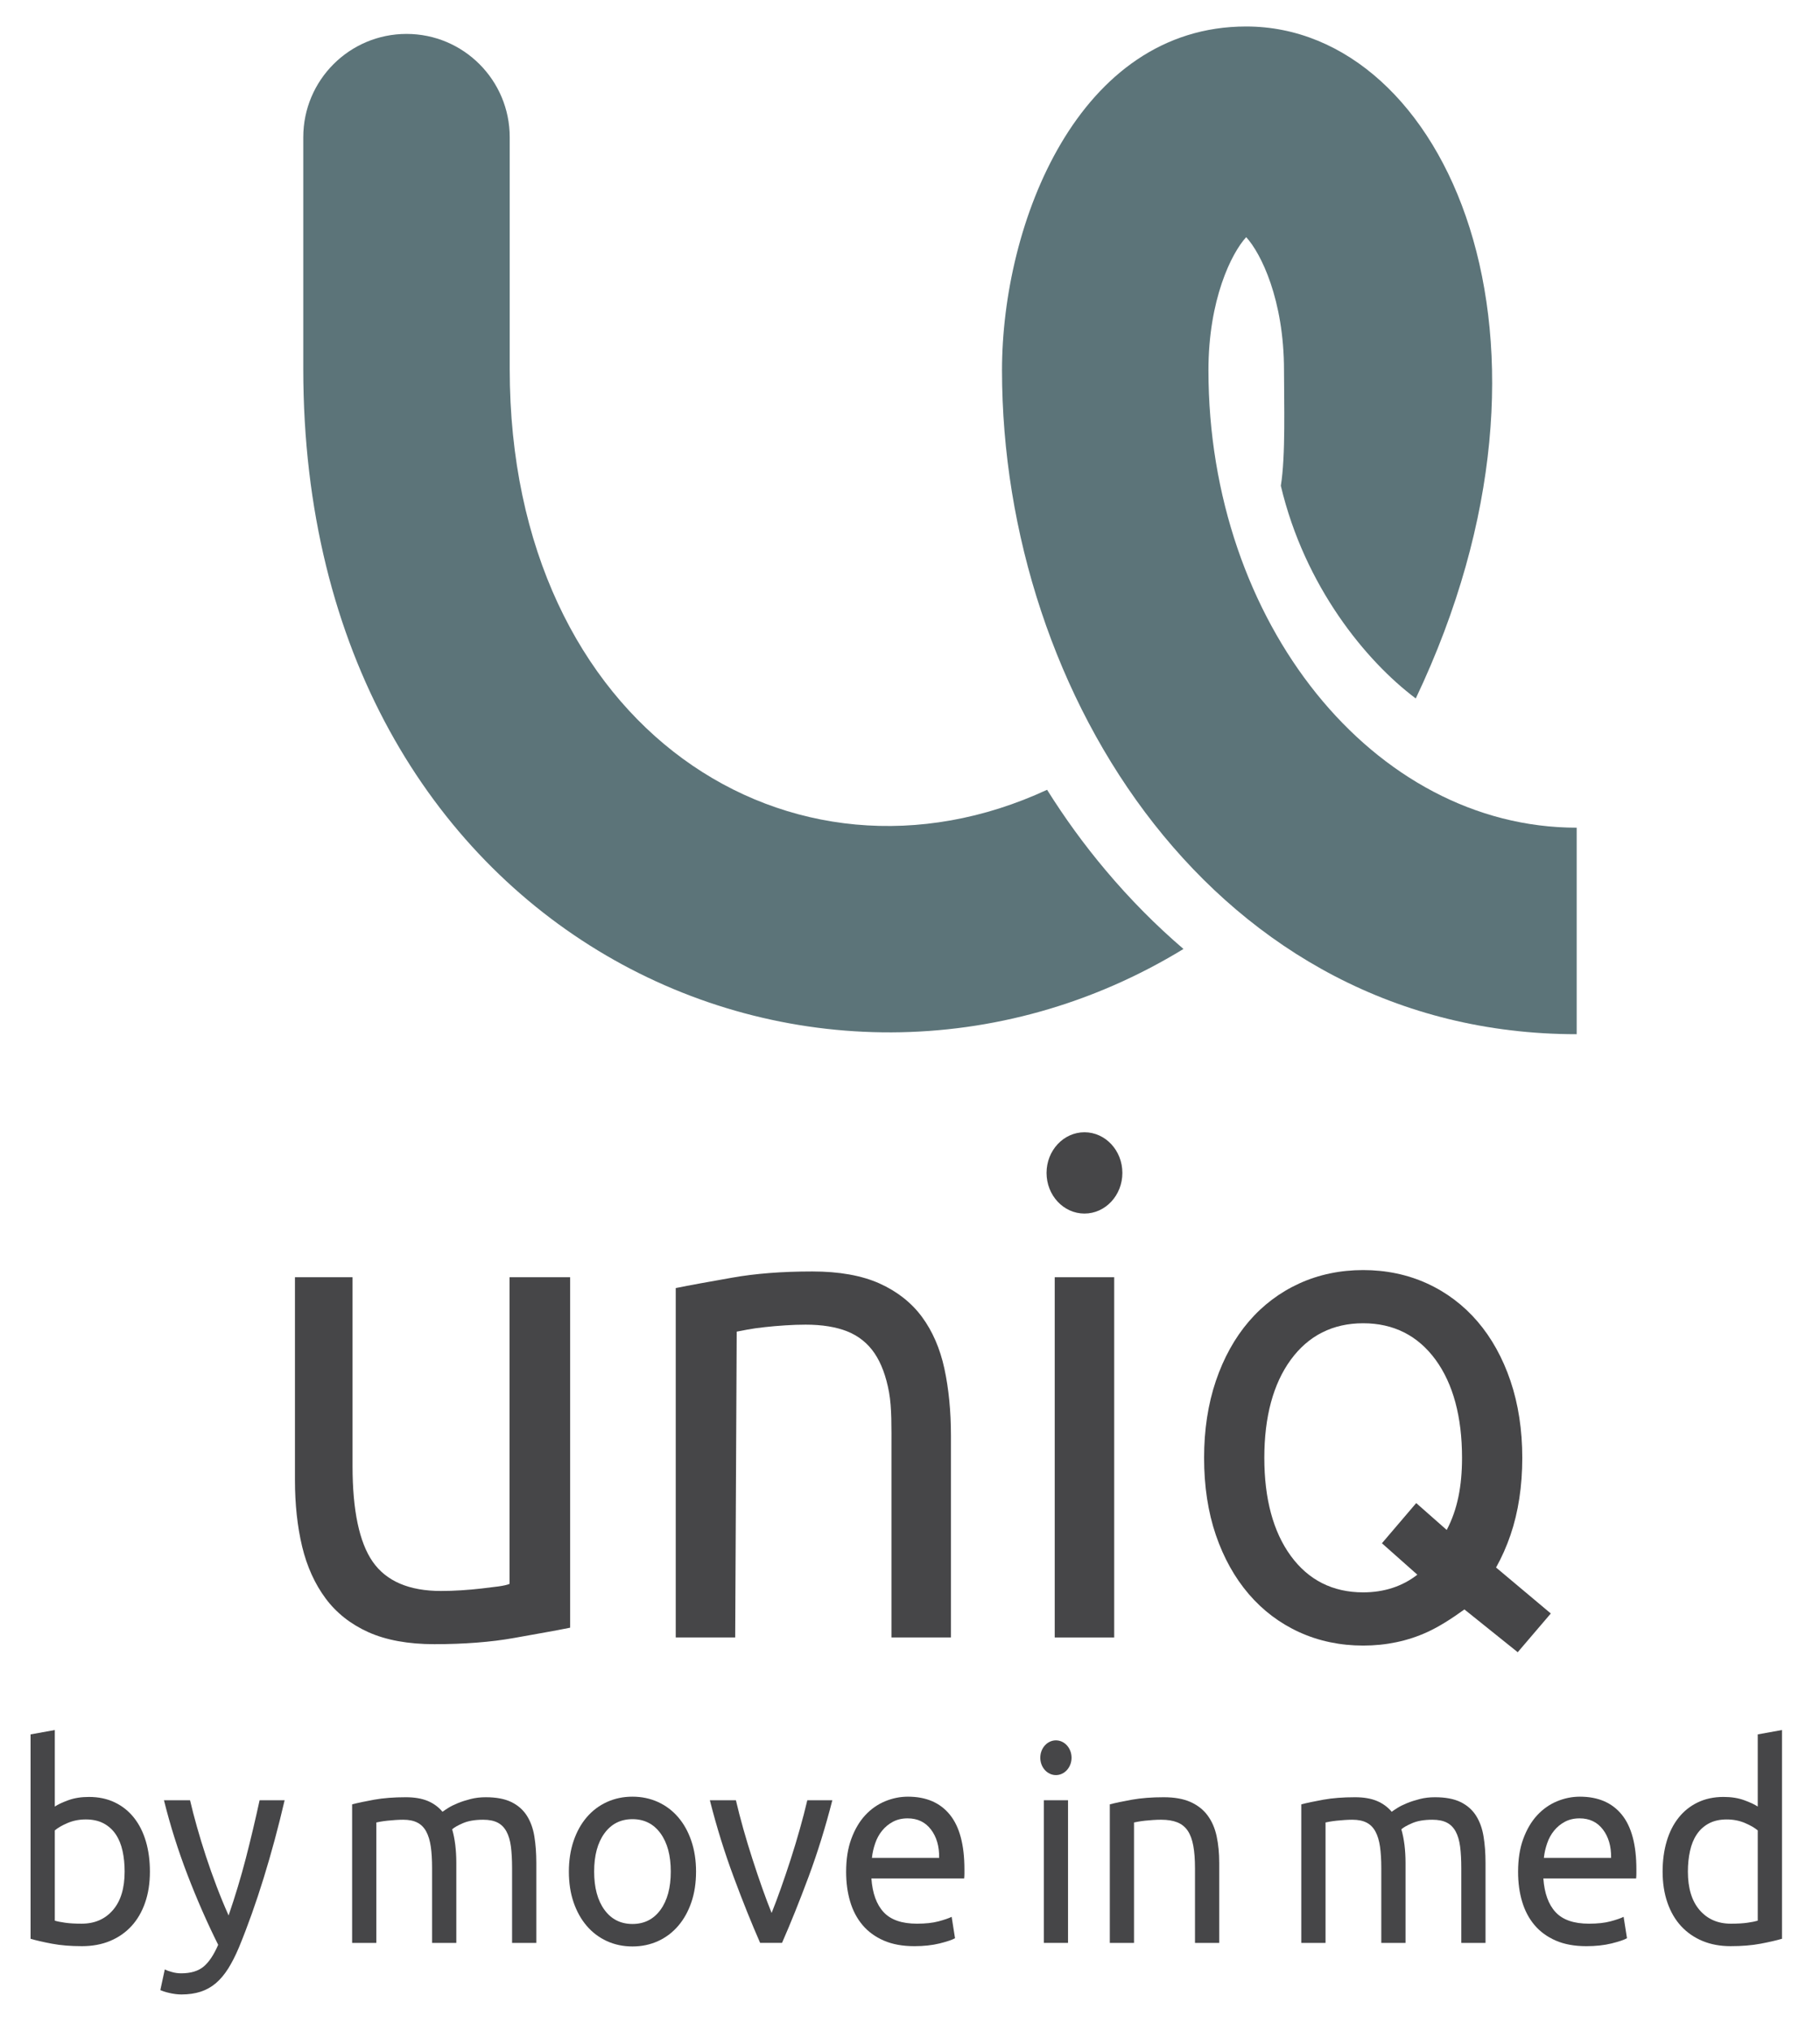
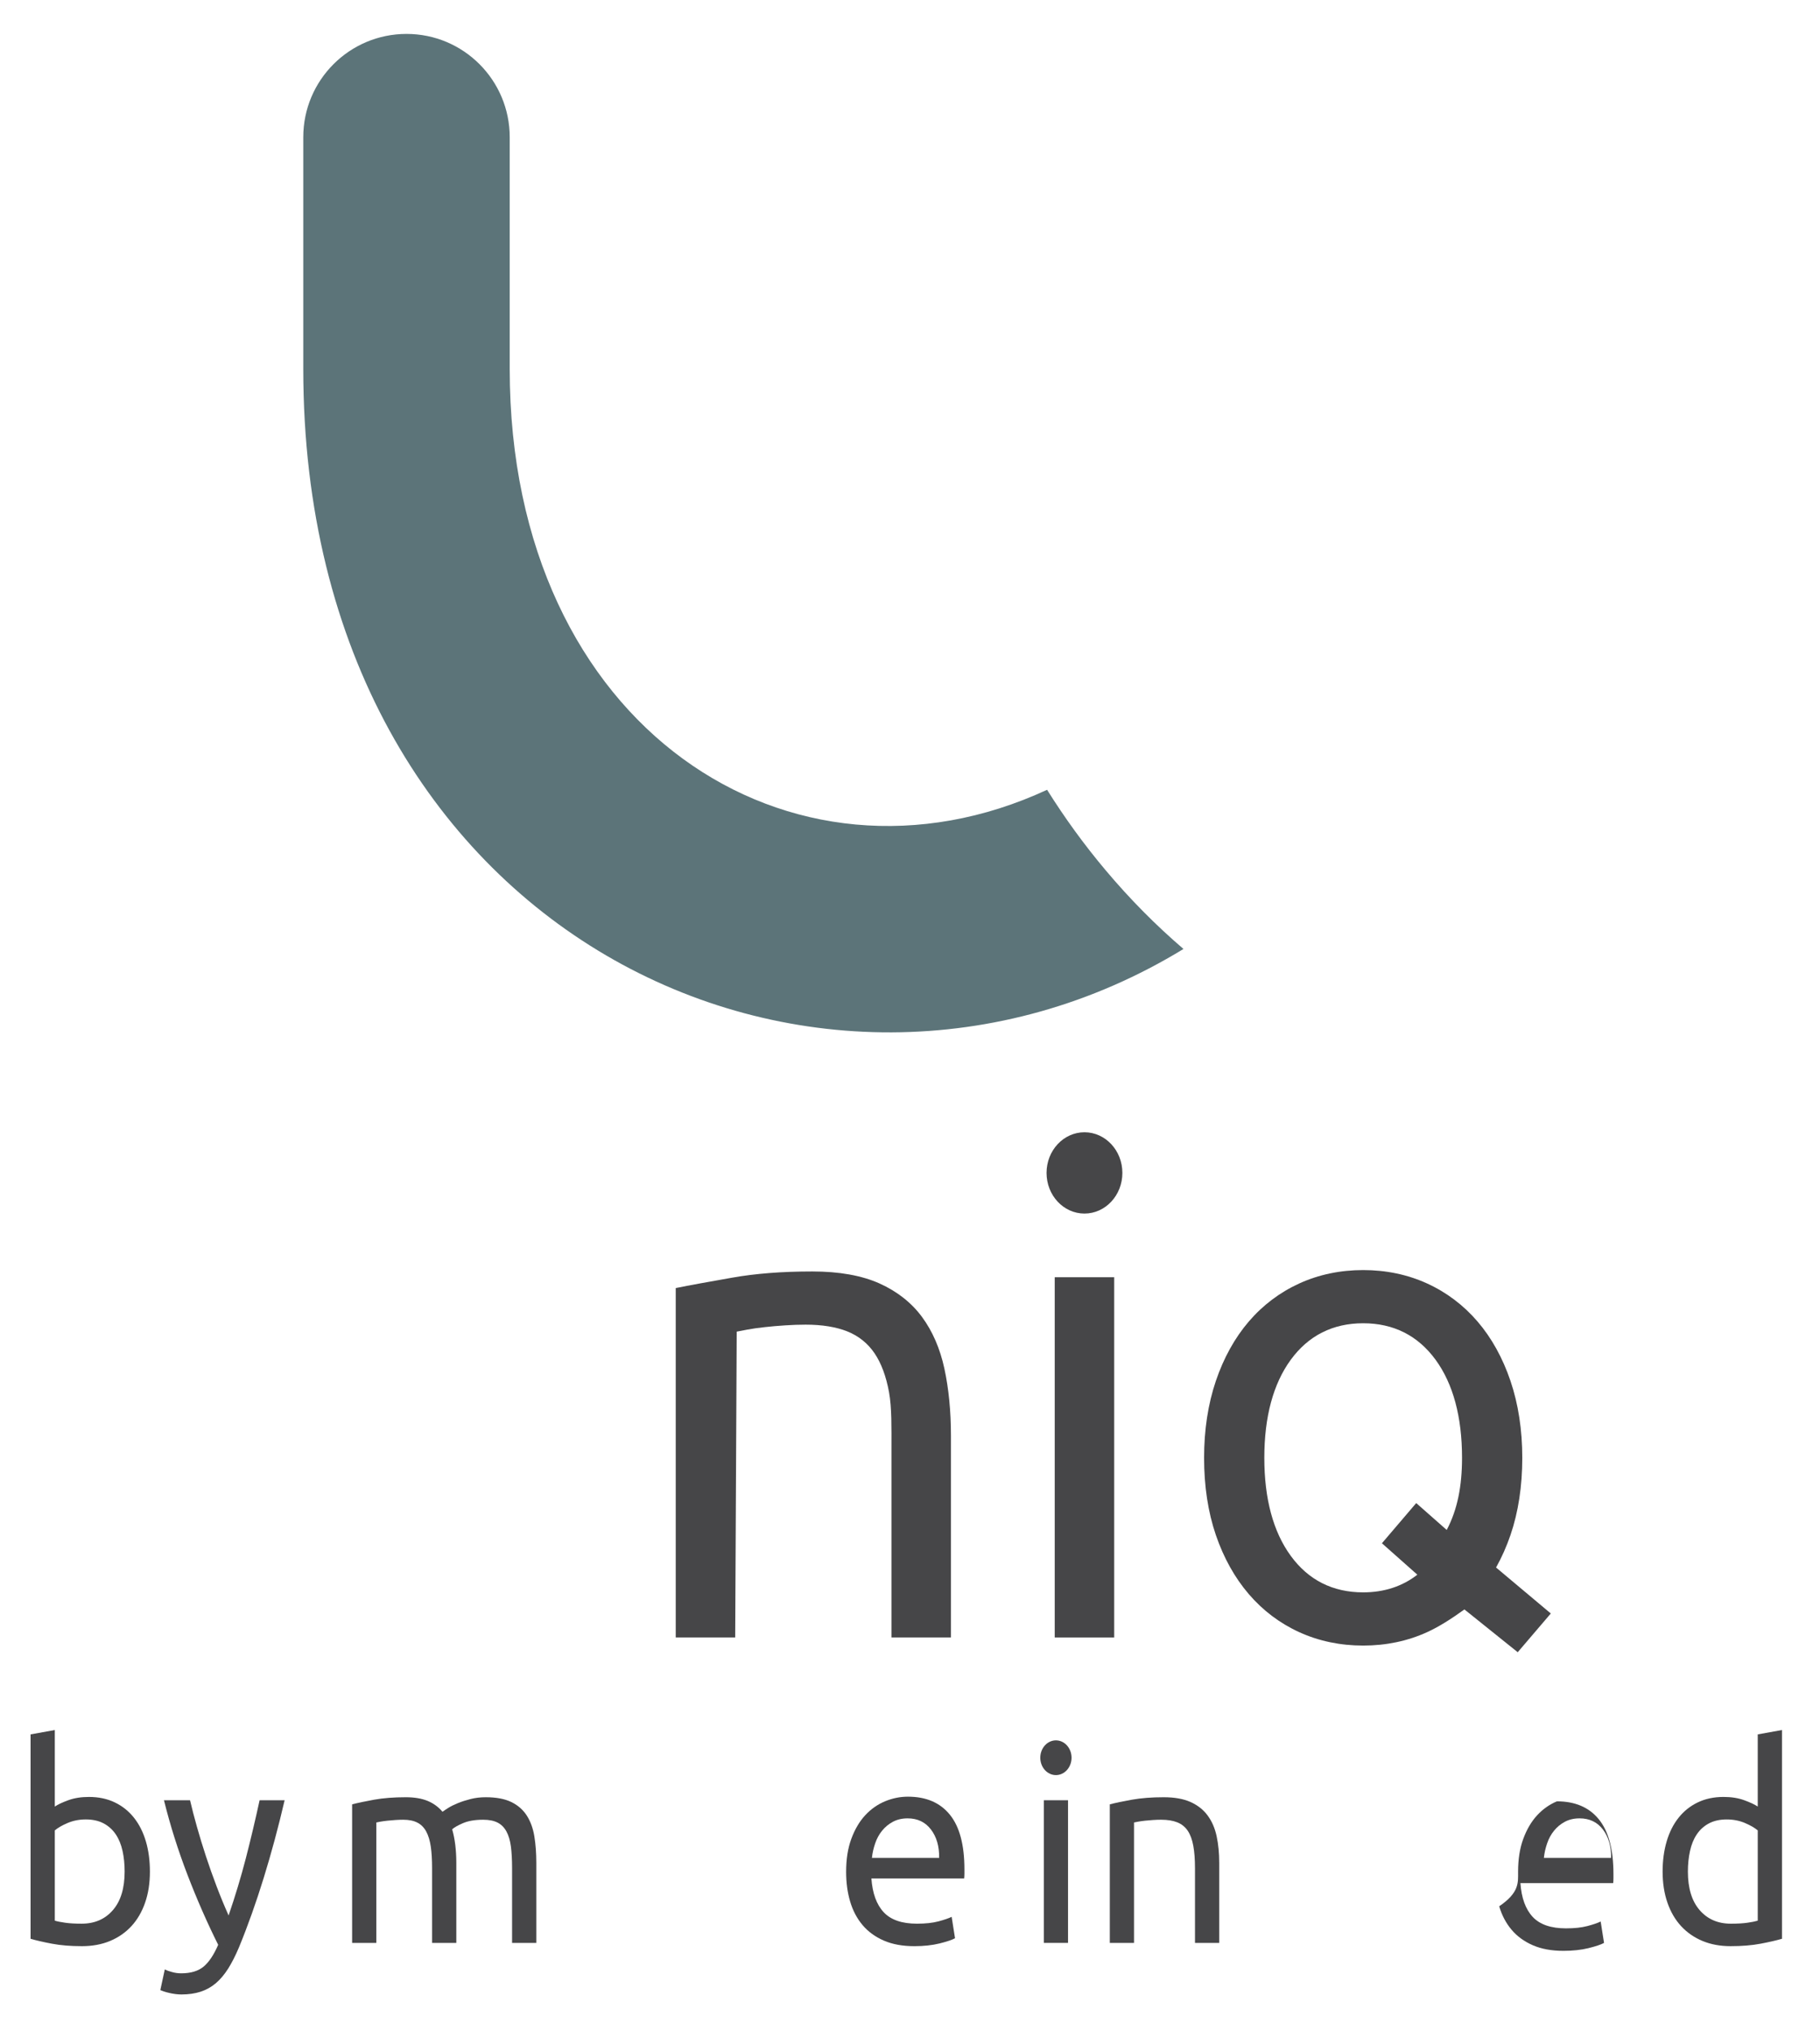
<svg xmlns="http://www.w3.org/2000/svg" version="1.1" x="0px" y="0px" width="365px" height="407px" viewBox="-6.132 -5.311 365 407" overflow="visible" enable-background="new -6.132 -5.311 365 407" xml:space="preserve">
  <defs>
</defs>
  <path fill="#5C7479" d="M231.212,184.973c-5.511-4.724-10.731-9.981-15.608-15.784c-4.288-5.088-8.2-10.481-11.745-16.134  c-51.057,23.667-107.768-12.098-107.768-84.382V22.2c0-11.437-9.266-20.709-20.692-20.709c-11.443,0-20.709,9.272-20.709,20.709  v46.473C54.689,182.376,157.831,229.784,231.212,184.973z" />
-   <path fill="#5C7479" d="M310.07,160.654c-40.726,0-73.849-41.145-73.849-91.725c0-14.146,4.61-23.47,7.57-26.687  c2.956,3.217,7.583,12.541,7.583,26.687c0,6.329,0.351,17.192-0.637,23.164c4.782,20.169,17.05,35.141,27.063,42.649  C312.017,62.775,283.737,0,243.792,0c-33.708,0-48.972,39.486-48.972,68.93c0,65.096,42.893,133.134,115.25,133.134V160.654z" />
  <path fill="#464648" d="M218.96,229.878c0,4.499-3.405,8.151-7.603,8.151c-4.201,0-7.605-3.652-7.605-8.151  c0-4.5,3.404-8.152,7.605-8.152C215.555,221.726,218.96,225.378,218.96,229.878z" />
  <rect x="205.393" y="250.794" fill="#464648" width="11.927" height="72.234" />
-   <path fill="#464648" d="M80.958,324.374c-5.205,0-9.649-0.809-13.207-2.404c-3.545-1.592-6.43-3.872-8.587-6.777  c-2.164-2.921-3.746-6.413-4.698-10.377c-0.958-3.986-1.446-8.479-1.446-13.353v-40.668h11.55v37.88  c0,8.863,1.358,15.31,4.042,19.159c2.703,3.896,7.304,5.871,13.671,5.871c1.333,0,2.703-0.046,4.126-0.137  c1.417-0.091,2.742-0.208,3.983-0.354c1.241-0.14,2.369-0.276,3.386-0.415c1.062-0.146,1.806-0.315,2.277-0.514v-61.49h12.154  v70.334v-0.062c-2.593,0.54-6.943,1.284-11.241,2.061C92.374,323.952,86.987,324.374,80.958,324.374z" />
  <path fill="#464648" d="M172.649,323.029v-37.694c0-4.448,0.084-8.311-0.487-11.488c-0.585-3.197-1.56-5.822-2.905-7.804  c-1.358-2.002-3.197-3.477-5.465-4.387c-2.248-0.896-5.055-1.352-8.343-1.352c-1.329,0-2.709,0.049-4.126,0.144  c-1.417,0.091-2.768,0.208-4.055,0.351c-1.287,0.137-2.443,0.299-3.463,0.487s-1.748,0.328-2.19,0.419l-0.305,61.324h-11.924  v-70.145v0.084c2.619-0.546,6.927-1.3,11.31-2.082c4.636-0.829,10.046-1.248,16.076-1.248c5.39,0,9.919,0.809,13.474,2.404  c3.542,1.595,6.41,3.85,8.519,6.702c2.122,2.876,3.633,6.365,4.5,10.371c0.874,4.048,1.315,8.564,1.315,13.431v40.482H172.649z" />
  <path fill="#464648" d="M287.559,317.408c-2.795,2.008-5.169,3.5-7.496,4.562c-3.901,1.78-8.21,2.684-12.811,2.684  s-8.908-0.903-12.811-2.684c-3.908-1.783-7.313-4.354-10.127-7.635c-2.82-3.288-5.045-7.277-6.608-11.853  c-1.565-4.574-2.358-9.782-2.358-15.478c0-5.598,0.793-10.78,2.358-15.406c1.566-4.62,3.788-8.633,6.608-11.924  c2.817-3.281,6.226-5.852,10.127-7.632c3.902-1.78,8.214-2.684,12.811-2.684c4.595,0,8.905,0.903,12.811,2.684  c3.902,1.78,7.308,4.351,10.124,7.632c2.823,3.291,5.046,7.304,6.611,11.924c1.566,4.633,2.362,9.818,2.362,15.406  c0,5.686-0.796,10.891-2.362,15.478c-0.792,2.313-1.767,4.507-2.897,6.518l10.981,9.218l-6.635,7.769L287.559,317.408z   M267.252,260.025c-6.095,0-10.984,2.47-14.529,7.33c-3.515,4.821-5.296,11.436-5.296,19.649c0,8.22,1.781,14.831,5.296,19.649  c3.542,4.867,8.432,7.33,14.529,7.33c4.185,0,7.84-1.189,10.865-3.542l-7.105-6.303l6.878-8.058l6.117,5.391  c2.164-4.104,3.07-8.814,3.07-14.468c0-8.21-1.78-14.821-5.296-19.649C278.233,262.495,273.348,260.025,267.252,260.025z" />
  <path fill="#464648" d="M4.86,356.935c0.591-0.406,1.488-0.825,2.69-1.268c1.202-0.441,2.586-0.662,4.152-0.662  c1.956,0,3.684,0.37,5.205,1.104c1.514,0.73,2.794,1.758,3.84,3.08c1.046,1.318,1.833,2.895,2.378,4.73  c0.539,1.832,0.806,3.847,0.806,6.049c0,2.311-0.318,4.393-0.968,6.245c-0.643,1.852-1.56,3.418-2.742,4.701  s-2.612,2.271-4.282,2.97c-1.677,0.698-3.555,1.043-5.647,1.043c-2.261,0-4.263-0.163-6.004-0.494  c-1.748-0.331-3.171-0.659-4.289-0.987v-40.982l4.86-0.878V356.935z M4.86,379.814c0.487,0.149,1.176,0.286,2.066,0.412  c0.884,0.131,1.988,0.192,3.314,0.192c2.612,0,4.705-0.906,6.271-2.723c1.572-1.813,2.352-4.39,2.352-7.727  c0-1.468-0.136-2.843-0.416-4.126c-0.279-1.283-0.734-2.391-1.358-3.327c-0.63-0.936-1.436-1.67-2.43-2.202  c-0.994-0.529-2.19-0.796-3.58-0.796c-1.326,0-2.541,0.237-3.659,0.715s-1.969,0.971-2.56,1.484V379.814z" />
  <path fill="#464648" d="M26.914,389.606c0.377,0.183,0.877,0.357,1.488,0.521c0.604,0.169,1.208,0.246,1.8,0.246  c1.917,0,3.418-0.448,4.497-1.345c1.079-0.899,2.053-2.358,2.924-4.373c-2.196-4.399-4.243-9.064-6.141-13.996  c-1.897-4.933-3.477-9.929-4.73-14.991h5.23c0.384,1.65,0.845,3.432,1.384,5.335c0.54,1.907,1.137,3.87,1.8,5.888  c0.663,2.014,1.377,4.035,2.145,6.049c0.767,2.018,1.566,3.961,2.404,5.829c1.319-3.847,2.469-7.661,3.45-11.439  c0.975-3.779,1.897-7.665,2.768-11.661h5.017c-1.254,5.391-2.651,10.572-4.185,15.537c-1.533,4.971-3.184,9.616-4.964,13.944  c-0.695,1.65-1.417,3.073-2.164,4.263c-0.754,1.192-1.579,2.174-2.482,2.943c-0.91,0.77-1.93,1.339-3.061,1.706  c-1.13,0.366-2.411,0.549-3.84,0.549c-0.383,0-0.779-0.026-1.202-0.081c-0.416-0.056-0.826-0.127-1.228-0.222  c-0.396-0.091-0.767-0.191-1.099-0.302c-0.331-0.11-0.565-0.201-0.702-0.273L26.914,389.606z" />
  <path fill="#464648" d="M64.485,356.493c1.111-0.292,2.586-0.604,4.412-0.936c1.832-0.331,3.944-0.493,6.348-0.493  c1.742,0,3.204,0.246,4.393,0.74c1.183,0.494,2.177,1.222,2.976,2.174c0.247-0.186,0.63-0.438,1.15-0.771  c0.52-0.331,1.169-0.649,1.936-0.962c0.76-0.312,1.618-0.584,2.56-0.825c0.936-0.24,1.95-0.356,3.028-0.356  c2.092,0,3.795,0.318,5.12,0.961c1.326,0.644,2.359,1.55,3.113,2.723c0.747,1.176,1.254,2.566,1.514,4.179  c0.26,1.617,0.39,3.375,0.39,5.282v16.062h-4.86v-14.964c0-1.684-0.078-3.132-0.234-4.344c-0.156-1.212-0.455-2.22-0.89-3.025  c-0.436-0.806-1.027-1.403-1.774-1.787c-0.747-0.386-1.715-0.578-2.898-0.578c-1.637,0-2.989,0.228-4.055,0.688  c-1.059,0.459-1.78,0.871-2.164,1.235c0.273,0.955,0.487,2.001,0.624,3.139c0.137,1.137,0.208,2.326,0.208,3.573v16.062h-4.86  v-14.964c0-1.684-0.084-3.132-0.26-4.344c-0.176-1.212-0.481-2.22-0.917-3.025c-0.435-0.806-1.026-1.403-1.774-1.787  c-0.747-0.386-1.696-0.578-2.846-0.578c-0.487,0-1.014,0.02-1.566,0.056c-0.559,0.035-1.091,0.081-1.598,0.137  c-0.507,0.055-0.968,0.12-1.384,0.191c-0.416,0.074-0.695,0.13-0.838,0.166v24.148h-4.854V356.493z" />
-   <path fill="#464648" d="M133.46,369.969c0,2.274-0.312,4.328-0.942,6.16c-0.624,1.833-1.507,3.411-2.638,4.73  c-1.13,1.319-2.482,2.34-4.048,3.055c-1.573,0.714-3.275,1.071-5.121,1.071c-1.852,0-3.554-0.357-5.127-1.071  c-1.566-0.715-2.917-1.735-4.048-3.055c-1.131-1.319-2.008-2.897-2.638-4.73c-0.624-1.832-0.942-3.886-0.942-6.16  c0-2.235,0.318-4.282,0.942-6.134c0.63-1.852,1.507-3.438,2.638-4.756c1.13-1.322,2.482-2.34,4.048-3.055  c1.573-0.715,3.275-1.072,5.127-1.072c1.846,0,3.548,0.357,5.121,1.072c1.566,0.715,2.917,1.732,4.048,3.055  c1.131,1.318,2.015,2.904,2.638,4.756C133.148,365.687,133.46,367.734,133.46,369.969z M128.392,369.969  c0-3.229-0.689-5.782-2.066-7.674c-1.377-1.888-3.249-2.833-5.614-2.833c-2.372,0-4.243,0.945-5.621,2.833  c-1.377,1.892-2.066,4.444-2.066,7.674c0,3.227,0.689,5.783,2.066,7.675c1.377,1.887,3.249,2.833,5.621,2.833  c2.365,0,4.237-0.946,5.614-2.833C127.703,375.752,128.392,373.196,128.392,369.969z" />
-   <path fill="#464648" d="M160.791,355.667c-1.365,5.354-2.957,10.488-4.782,15.4c-1.833,4.916-3.6,9.318-5.309,13.203h-4.386  c-1.709-3.885-3.477-8.287-5.303-13.203c-1.832-4.912-3.424-10.046-4.782-15.4h5.224c0.416,1.797,0.917,3.711,1.488,5.748  c0.578,2.037,1.183,4.051,1.833,6.053c0.643,1.994,1.293,3.931,1.956,5.803c0.663,1.867,1.293,3.538,1.884,5.003  c0.592-1.465,1.215-3.136,1.878-5.003c0.663-1.872,1.319-3.809,1.962-5.803c0.644-2.002,1.254-4.016,1.826-6.053  c0.578-2.037,1.072-3.951,1.495-5.748H160.791z" />
  <path fill="#464648" d="M163.559,370.022c0-2.528,0.345-4.737,1.046-6.628c0.695-1.885,1.618-3.454,2.768-4.701  c1.15-1.245,2.476-2.181,3.97-2.805c1.501-0.623,3.035-0.936,4.601-0.936c3.659,0,6.458,1.202,8.408,3.601  c1.956,2.403,2.931,6.062,2.931,10.975c0,0.221,0,0.507,0,0.852c0,0.351-0.02,0.669-0.052,0.965h-18.604  c0.208,2.97,1.027,5.228,2.457,6.768c1.429,1.54,3.658,2.307,6.686,2.307c1.709,0,3.146-0.156,4.314-0.468  c1.163-0.312,2.047-0.611,2.639-0.906l0.676,4.291c-0.592,0.332-1.625,0.676-3.106,1.047c-1.481,0.363-3.164,0.546-5.042,0.546  c-2.372,0-4.419-0.374-6.141-1.124c-1.722-0.754-3.145-1.787-4.256-3.109c-1.118-1.322-1.943-2.889-2.482-4.701  C163.825,374.177,163.559,372.185,163.559,370.022z M182.214,367.218c0.033-2.311-0.513-4.208-1.65-5.692  c-1.131-1.485-2.689-2.226-4.672-2.226c-1.118,0-2.099,0.228-2.957,0.686c-0.851,0.458-1.572,1.056-2.164,1.787  c-0.598,0.734-1.059,1.575-1.384,2.53c-0.331,0.955-0.552,1.924-0.656,2.915H182.214z" />
  <path fill="#464648" d="M216.438,356.493c1.111-0.292,2.593-0.604,4.438-0.936c1.845-0.331,3.97-0.493,6.374-0.493  c2.164,0,3.957,0.318,5.387,0.961c1.423,0.644,2.567,1.54,3.418,2.697c0.857,1.153,1.456,2.537,1.807,4.151  c0.345,1.612,0.52,3.393,0.52,5.335v16.062h-4.86v-14.964c0-1.758-0.11-3.263-0.338-4.51c-0.228-1.248-0.604-2.255-1.124-3.024  c-0.52-0.771-1.222-1.329-2.092-1.677c-0.871-0.348-1.95-0.523-3.236-0.523c-0.526,0-1.065,0.02-1.618,0.056  c-0.559,0.035-1.092,0.081-1.599,0.137c-0.507,0.055-0.955,0.12-1.357,0.191c-0.403,0.074-0.689,0.13-0.864,0.166v24.148h-4.854  V356.493z" />
-   <path fill="#464648" d="M254.841,356.493c1.118-0.292,2.587-0.604,4.419-0.936c1.826-0.331,3.944-0.493,6.349-0.493  c1.741,0,3.203,0.246,4.386,0.74s2.177,1.222,2.982,2.174c0.241-0.186,0.624-0.438,1.144-0.771c0.526-0.331,1.17-0.649,1.937-0.962  c0.767-0.312,1.618-0.584,2.561-0.825c0.942-0.24,1.949-0.356,3.034-0.356c2.086,0,3.795,0.318,5.121,0.961  c1.318,0.644,2.358,1.55,3.105,2.723c0.747,1.176,1.254,2.566,1.514,4.179c0.267,1.617,0.396,3.375,0.396,5.282v16.062h-4.86  v-14.964c0-1.684-0.078-3.132-0.233-4.344c-0.163-1.212-0.455-2.22-0.891-3.025s-1.026-1.403-1.78-1.787  c-0.747-0.386-1.716-0.578-2.898-0.578c-1.637,0-2.988,0.228-4.048,0.688c-1.065,0.459-1.787,0.871-2.17,1.235  c0.279,0.955,0.487,2.001,0.63,3.139c0.137,1.137,0.208,2.326,0.208,3.573v16.062h-4.86v-14.964c0-1.684-0.091-3.132-0.26-4.344  c-0.176-1.212-0.481-2.22-0.916-3.025c-0.436-0.806-1.027-1.403-1.774-1.787c-0.754-0.386-1.702-0.578-2.853-0.578  c-0.487,0-1.007,0.02-1.566,0.056c-0.559,0.035-1.091,0.081-1.592,0.137c-0.507,0.055-0.968,0.12-1.384,0.191  c-0.423,0.074-0.702,0.13-0.838,0.166v24.148h-4.861V356.493z" />
-   <path fill="#464648" d="M298.318,370.022c0-2.528,0.345-4.737,1.047-6.628c0.695-1.885,1.618-3.454,2.768-4.701  c1.15-1.245,2.476-2.181,3.971-2.805c1.501-0.623,3.034-0.936,4.601-0.936c3.658,0,6.459,1.202,8.408,3.601  c1.956,2.403,2.931,6.062,2.931,10.975c0,0.221,0,0.507,0,0.852c0,0.351-0.02,0.669-0.053,0.965h-18.604  c0.208,2.97,1.027,5.228,2.457,6.768c1.429,1.54,3.658,2.307,6.686,2.307c1.709,0,3.146-0.156,4.315-0.468  c1.163-0.312,2.047-0.611,2.638-0.906l0.676,4.291c-0.591,0.332-1.624,0.676-3.105,1.047c-1.482,0.363-3.165,0.546-5.043,0.546  c-2.372,0-4.419-0.374-6.141-1.124c-1.722-0.754-3.145-1.787-4.256-3.109c-1.118-1.322-1.943-2.889-2.482-4.701  C298.585,374.177,298.318,372.185,298.318,370.022z M316.975,367.218c0.032-2.311-0.514-4.208-1.65-5.692  c-1.131-1.485-2.69-2.226-4.673-2.226c-1.117,0-2.099,0.228-2.956,0.686c-0.852,0.458-1.572,1.056-2.164,1.787  c-0.598,0.734-1.059,1.575-1.384,2.53c-0.331,0.955-0.553,1.924-0.656,2.915H316.975z" />
+   <path fill="#464648" d="M298.318,370.022c0-2.528,0.345-4.737,1.047-6.628c0.695-1.885,1.618-3.454,2.768-4.701  c1.15-1.245,2.476-2.181,3.971-2.805c3.658,0,6.459,1.202,8.408,3.601  c1.956,2.403,2.931,6.062,2.931,10.975c0,0.221,0,0.507,0,0.852c0,0.351-0.02,0.669-0.053,0.965h-18.604  c0.208,2.97,1.027,5.228,2.457,6.768c1.429,1.54,3.658,2.307,6.686,2.307c1.709,0,3.146-0.156,4.315-0.468  c1.163-0.312,2.047-0.611,2.638-0.906l0.676,4.291c-0.591,0.332-1.624,0.676-3.105,1.047c-1.482,0.363-3.165,0.546-5.043,0.546  c-2.372,0-4.419-0.374-6.141-1.124c-1.722-0.754-3.145-1.787-4.256-3.109c-1.118-1.322-1.943-2.889-2.482-4.701  C298.585,374.177,298.318,372.185,298.318,370.022z M316.975,367.218c0.032-2.311-0.514-4.208-1.65-5.692  c-1.131-1.485-2.69-2.226-4.673-2.226c-1.117,0-2.099,0.228-2.956,0.686c-0.852,0.458-1.572,1.056-2.164,1.787  c-0.598,0.734-1.059,1.575-1.384,2.53c-0.331,0.955-0.553,1.924-0.656,2.915H316.975z" />
  <path fill="#464648" d="M346.384,342.464l4.86-0.878v41.86c-1.117,0.328-2.547,0.656-4.288,0.987  c-1.742,0.331-3.743,0.494-6.011,0.494c-2.086,0-3.971-0.345-5.641-1.043c-1.677-0.699-3.1-1.687-4.288-2.97  c-1.183-1.283-2.1-2.85-2.742-4.701c-0.644-1.853-0.969-3.935-0.969-6.245c0-2.202,0.273-4.217,0.812-6.049  c0.539-1.836,1.332-3.412,2.378-4.73c1.047-1.322,2.326-2.35,3.841-3.08c1.514-0.734,3.249-1.104,5.198-1.104  c1.565,0,2.956,0.221,4.152,0.662c1.202,0.442,2.099,0.861,2.696,1.268V342.464z M346.384,361.717  c-0.598-0.514-1.449-1.007-2.561-1.484c-1.117-0.478-2.339-0.715-3.658-0.715c-1.396,0-2.586,0.267-3.58,0.796  c-0.994,0.532-1.807,1.267-2.431,2.202c-0.63,0.937-1.078,2.044-1.357,3.327s-0.423,2.658-0.423,4.126  c0,3.337,0.786,5.913,2.353,7.727c1.572,1.816,3.658,2.723,6.271,2.723c1.325,0,2.431-0.062,3.32-0.192  c0.891-0.126,1.572-0.263,2.066-0.412V361.717z" />
  <rect x="203.206" y="355.667" fill="#464648" width="4.856" height="28.604" />
  <ellipse fill="#464648" cx="205.632" cy="347.142" rx="3.135" ry="3.483" />
</svg>